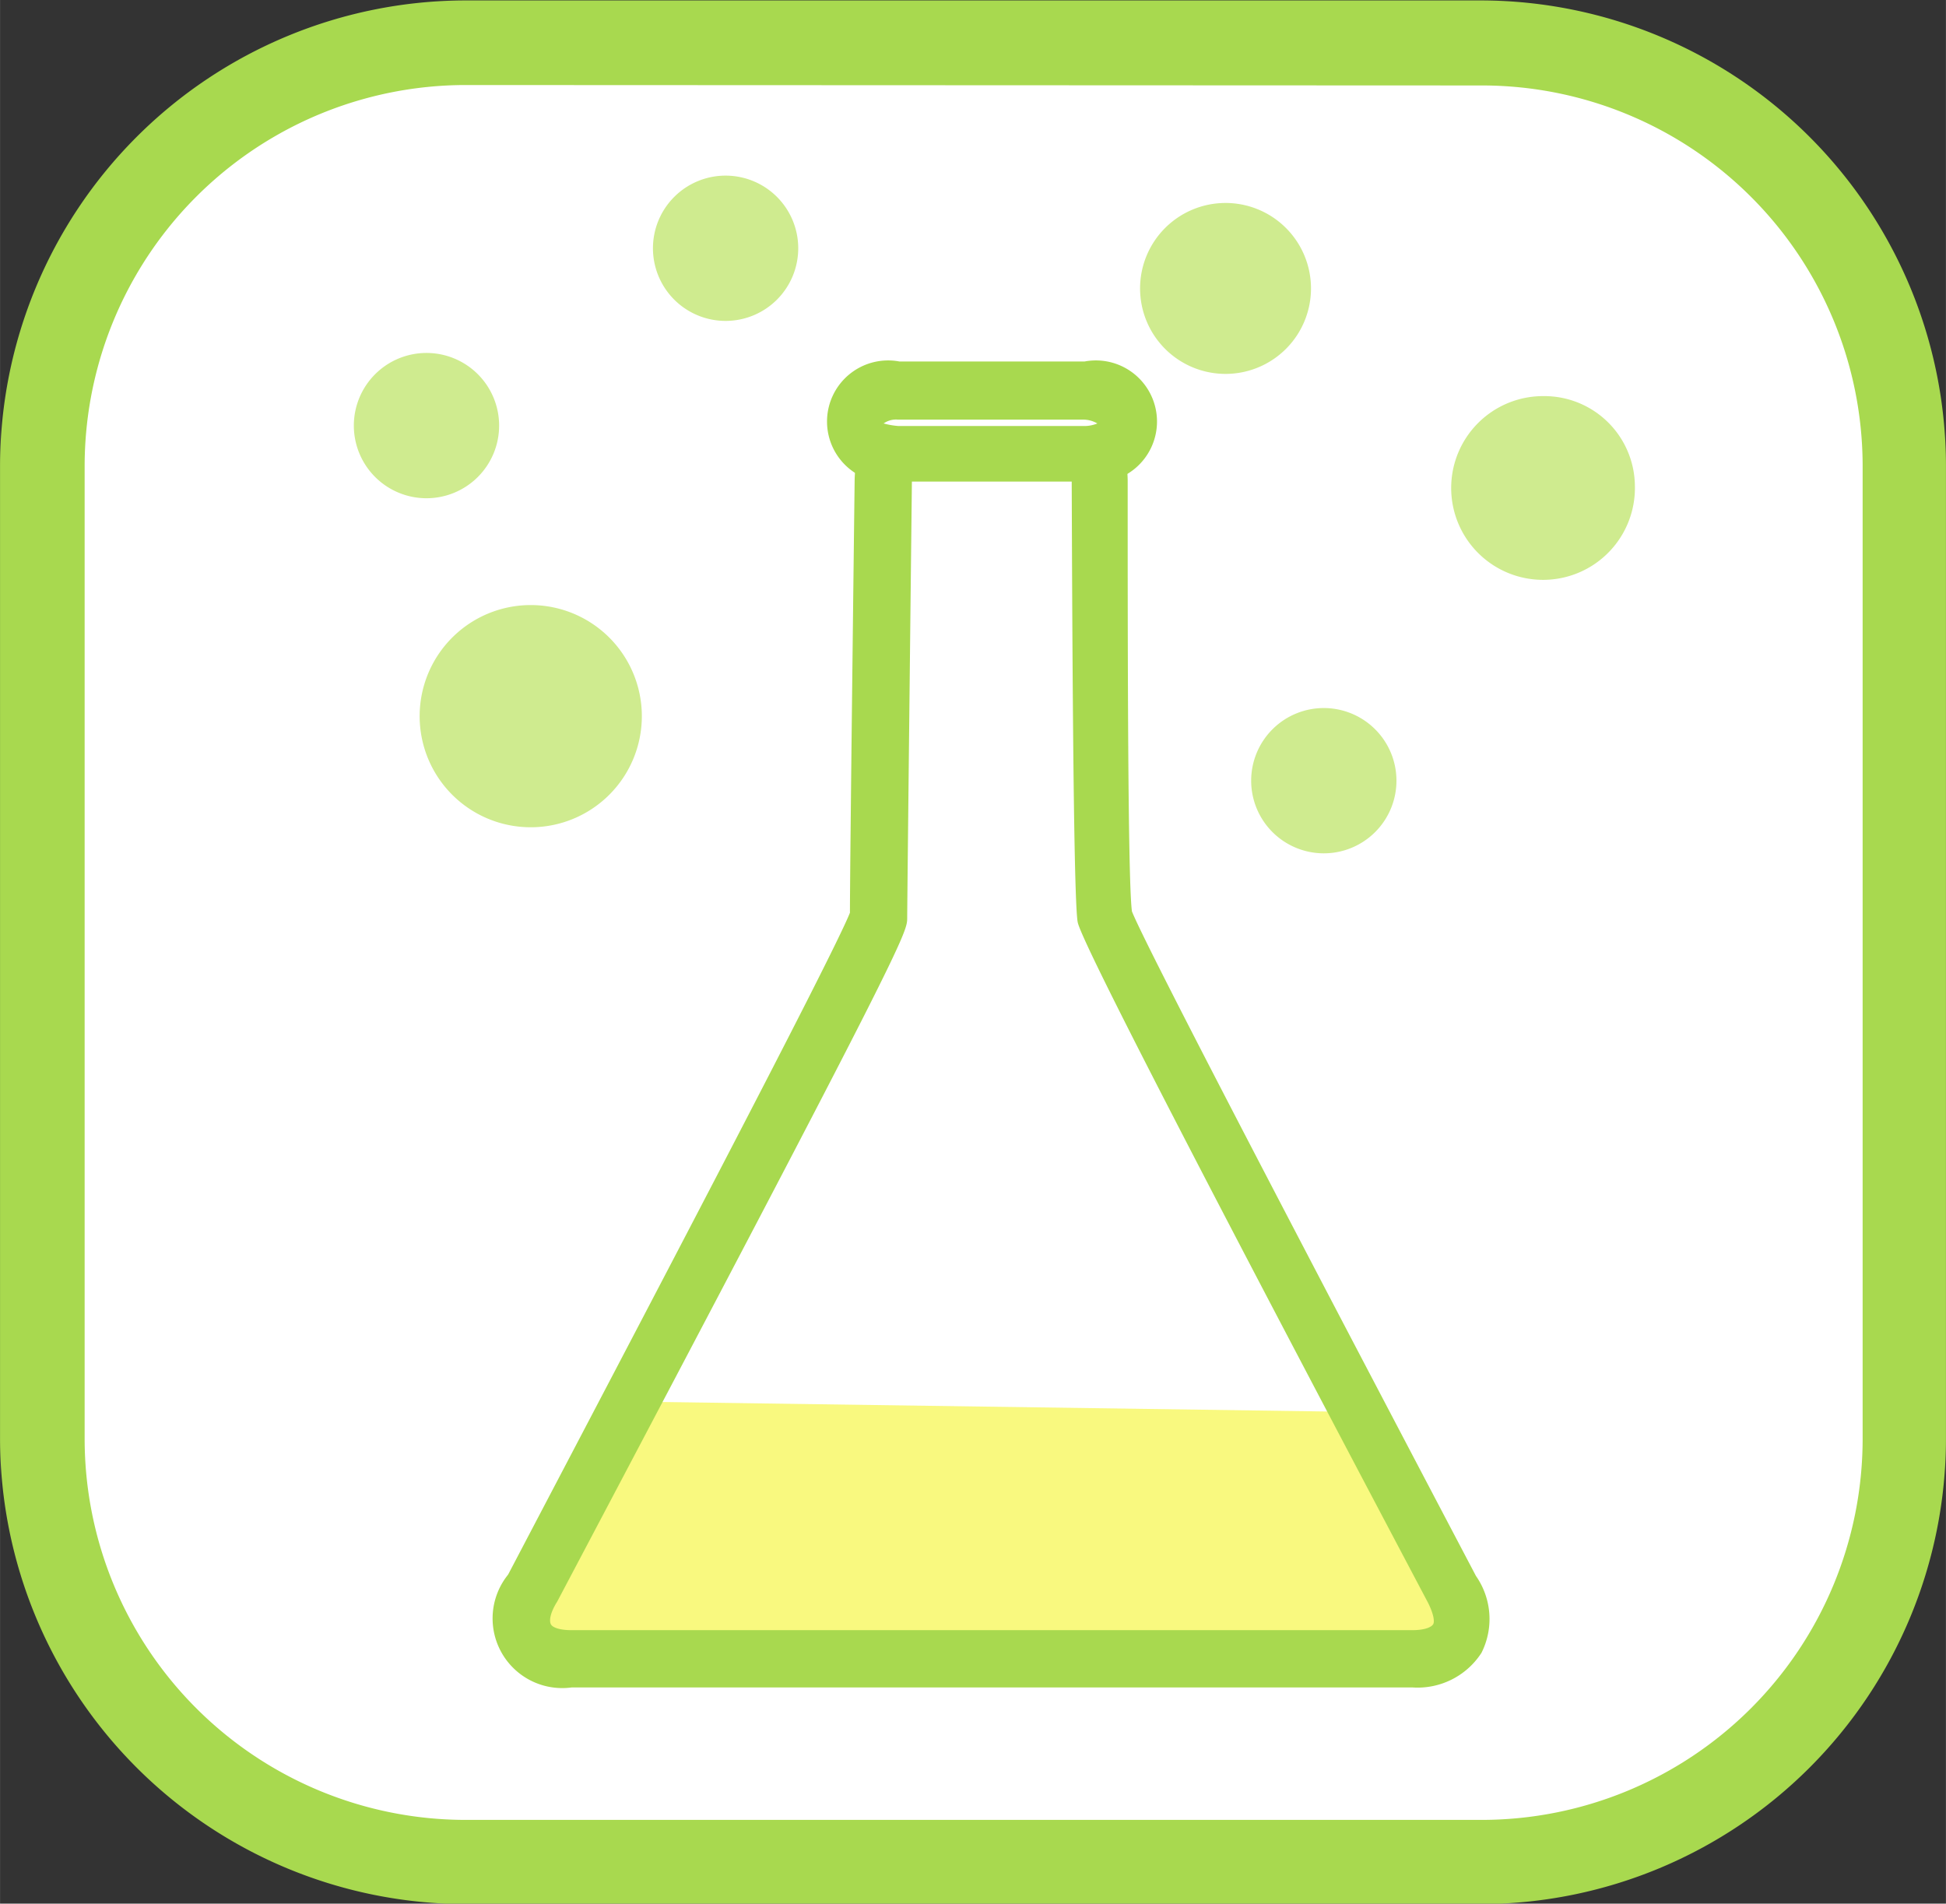
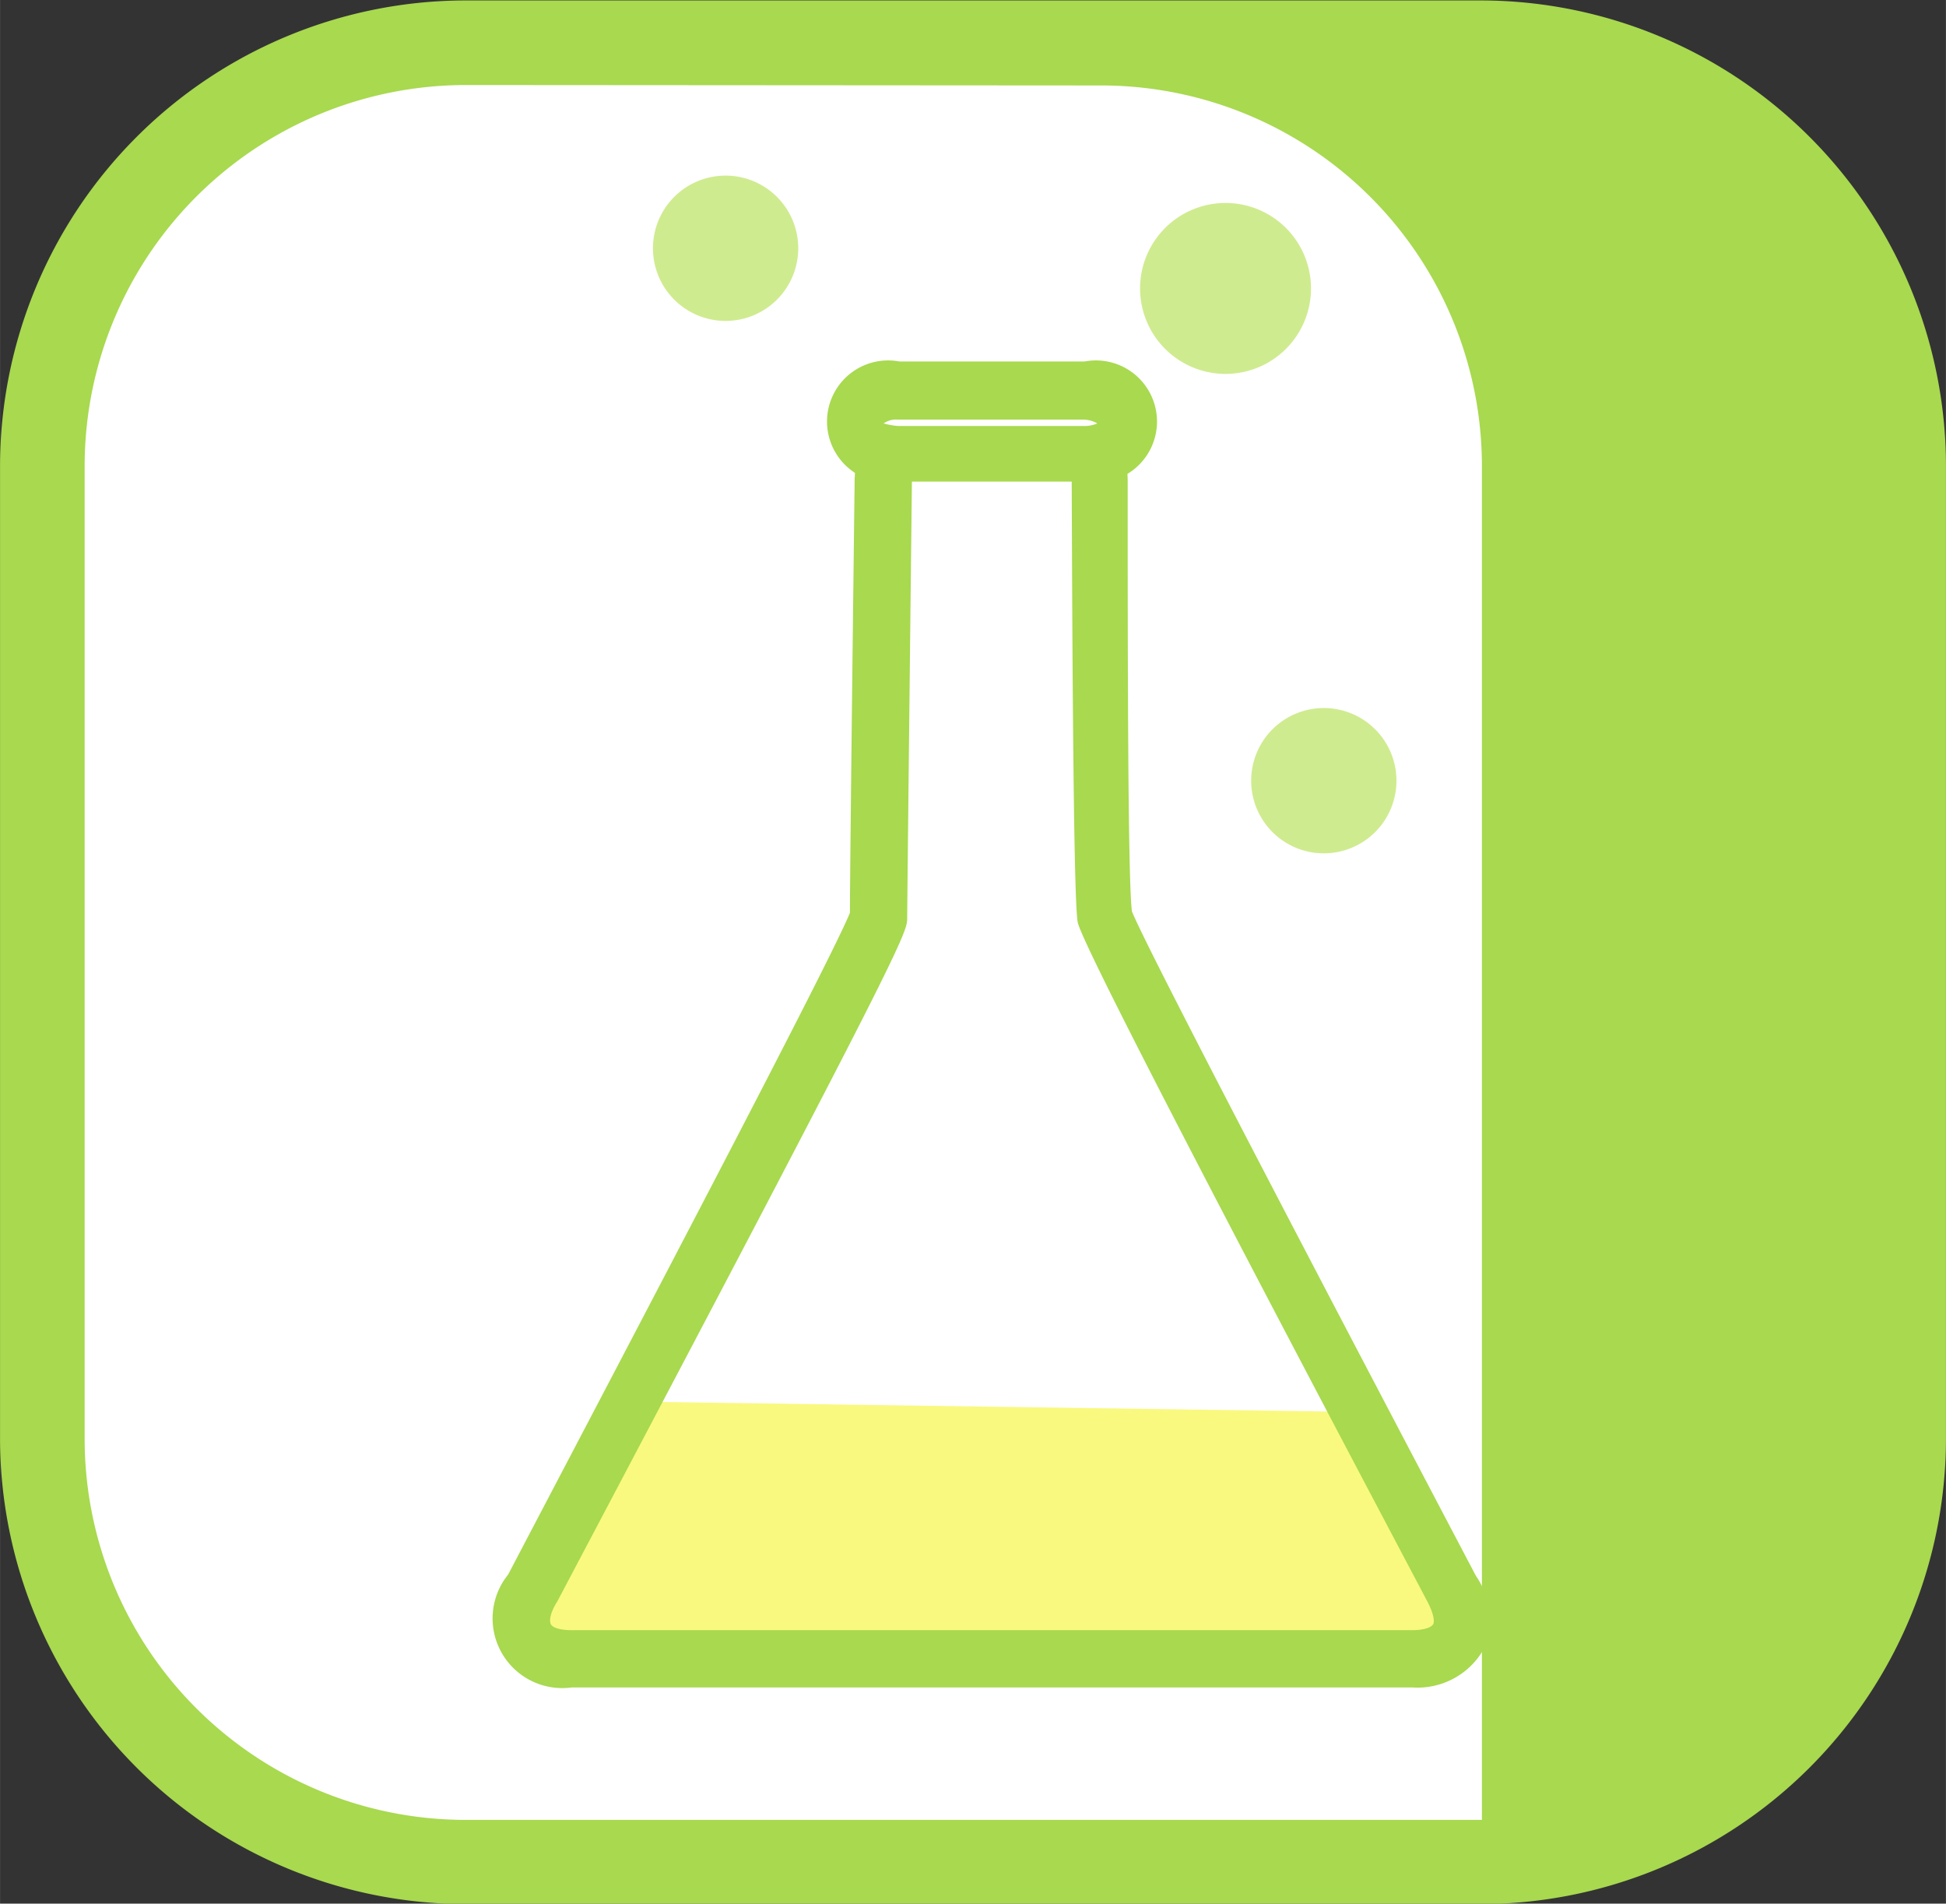
<svg xmlns="http://www.w3.org/2000/svg" id="icon_o2" width="16.07mm" height="15.72mm" viewBox="0 0 45.54 44.55">
  <rect x="0" y="0" width="45.54" height="44.55" fill="#333333" stroke="none" />
  <defs>
    <style>.cls-1 {
        fill: #fff;
      }

      .cls-2 {
        fill: #a8d94f;
      }

      .cls-3 {
        fill: #f9f97f;
      }

      .cls-4 {
        fill: #cfeb8f;
      }</style>
  </defs>
  <title>icon_test02</title>
  <g>
    <g>
      <rect class="cls-1" x="0.99" y="0.99" width="43.56" height="42.57" rx="9.9" ry="9.9" />
-       <path class="cls-2" d="M291,551.65H267.21a10.91,10.91,0,0,1-10.89-10.89V518a10.91,10.91,0,0,1,10.89-10.9H291A10.9,10.9,0,0,1,301.86,518v22.77A10.9,10.9,0,0,1,291,551.65Zm-23.76-42.57A8.92,8.92,0,0,0,258.3,518v22.77a8.92,8.92,0,0,0,8.91,8.91H291a8.92,8.92,0,0,0,8.91-8.91V518a8.91,8.91,0,0,0-8.91-8.91Z" transform="translate(-256.32 -507.09)" />
+       <path class="cls-2" d="M291,551.65H267.21a10.91,10.91,0,0,1-10.89-10.89V518a10.91,10.91,0,0,1,10.89-10.9H291A10.9,10.9,0,0,1,301.86,518v22.77A10.9,10.9,0,0,1,291,551.65Zm-23.76-42.57A8.92,8.92,0,0,0,258.3,518v22.77a8.92,8.92,0,0,0,8.91,8.91H291V518a8.91,8.91,0,0,0-8.91-8.91Z" transform="translate(-256.32 -507.09)" />
    </g>
    <g>
      <path class="cls-3" d="M288.14,540.18l2.16,4.1c.55.9.13,1.64-.93,1.64H269.7c-1.06,0-1.47-.74-.93-1.64l2.31-4.39,16.82.24" transform="translate(-256.32 -507.09)" />
      <g>
        <path class="cls-2" d="M289.37,546.58H269.7a1.63,1.63,0,0,1-1.49-2.64c3-5.72,7.58-14.43,8-15.49,0-1.15.11-10.11.11-10.11a2.6,2.6,0,0,1,2.6-2.57h1.2a2.59,2.59,0,0,1,2.59,2.58c0,3.57,0,9.37.1,10.07.36.91,5,9.75,8.05,15.55a1.76,1.76,0,0,1,.13,1.8A1.78,1.78,0,0,1,289.37,546.58Zm-10.43-29.49a1.28,1.28,0,0,0-1.28,1.27s-.11,9.86-.11,10.21,0,.5-8.19,16c-.17.27-.19.45-.15.53s.21.14.49.14h19.67c.29,0,.45-.07.49-.14s0-.26-.12-.5c-3.7-7-8.1-15.38-8.2-15.93h0c-.11-.59-.13-8-.14-10.33a1.25,1.25,0,0,0-1.26-1.26Z" transform="translate(-256.32 -507.09)" />
        <g>
          <path class="cls-1" d="M282.74,517c0,.41-.46.75-1,.75h-4.33c-.57,0-1-.34-1-.75h0c0-.41.47-.74,1-.74h4.33c.58,0,1,.33,1,.74Z" transform="translate(-256.32 -507.09)" />
          <path class="cls-2" d="M281.7,518.36h-4.33a1.43,1.43,0,1,1,0-2.81h4.33a1.43,1.43,0,1,1,0,2.81ZM277,517a1.78,1.78,0,0,0,.35.06h4.33A.8.8,0,0,0,282,517a.66.66,0,0,0-.34-.09h-4.33a.5.5,0,0,0-.37.12Z" transform="translate(-256.32 -507.09)" />
        </g>
      </g>
    </g>
-     <path class="cls-4" d="M271.34,523.85a2.6,2.6,0,1,1-2.6-2.6A2.6,2.6,0,0,1,271.34,523.85Z" transform="translate(-256.32 -507.09)" />
    <path class="cls-4" d="M275,512.89a1.7,1.7,0,1,1-1.7-1.69A1.7,1.7,0,0,1,275,512.89Z" transform="translate(-256.32 -507.09)" />
    <path class="cls-4" d="M289,525.36a1.7,1.7,0,1,1-1.69-1.7A1.7,1.7,0,0,1,289,525.36Z" transform="translate(-256.32 -507.09)" />
    <path class="cls-4" d="M287,513.84a2,2,0,1,1-2-2A2,2,0,0,1,287,513.84Z" transform="translate(-256.32 -507.09)" />
-     <path class="cls-4" d="M294.58,518.45a2.15,2.15,0,1,1-2.14-2.09A2.12,2.12,0,0,1,294.58,518.45Z" transform="translate(-256.32 -507.09)" />
-     <path class="cls-4" d="M268,517.05a1.7,1.7,0,1,1-1.7-1.7A1.7,1.7,0,0,1,268,517.05Z" transform="translate(-256.32 -507.09)" />
  </g>
</svg>